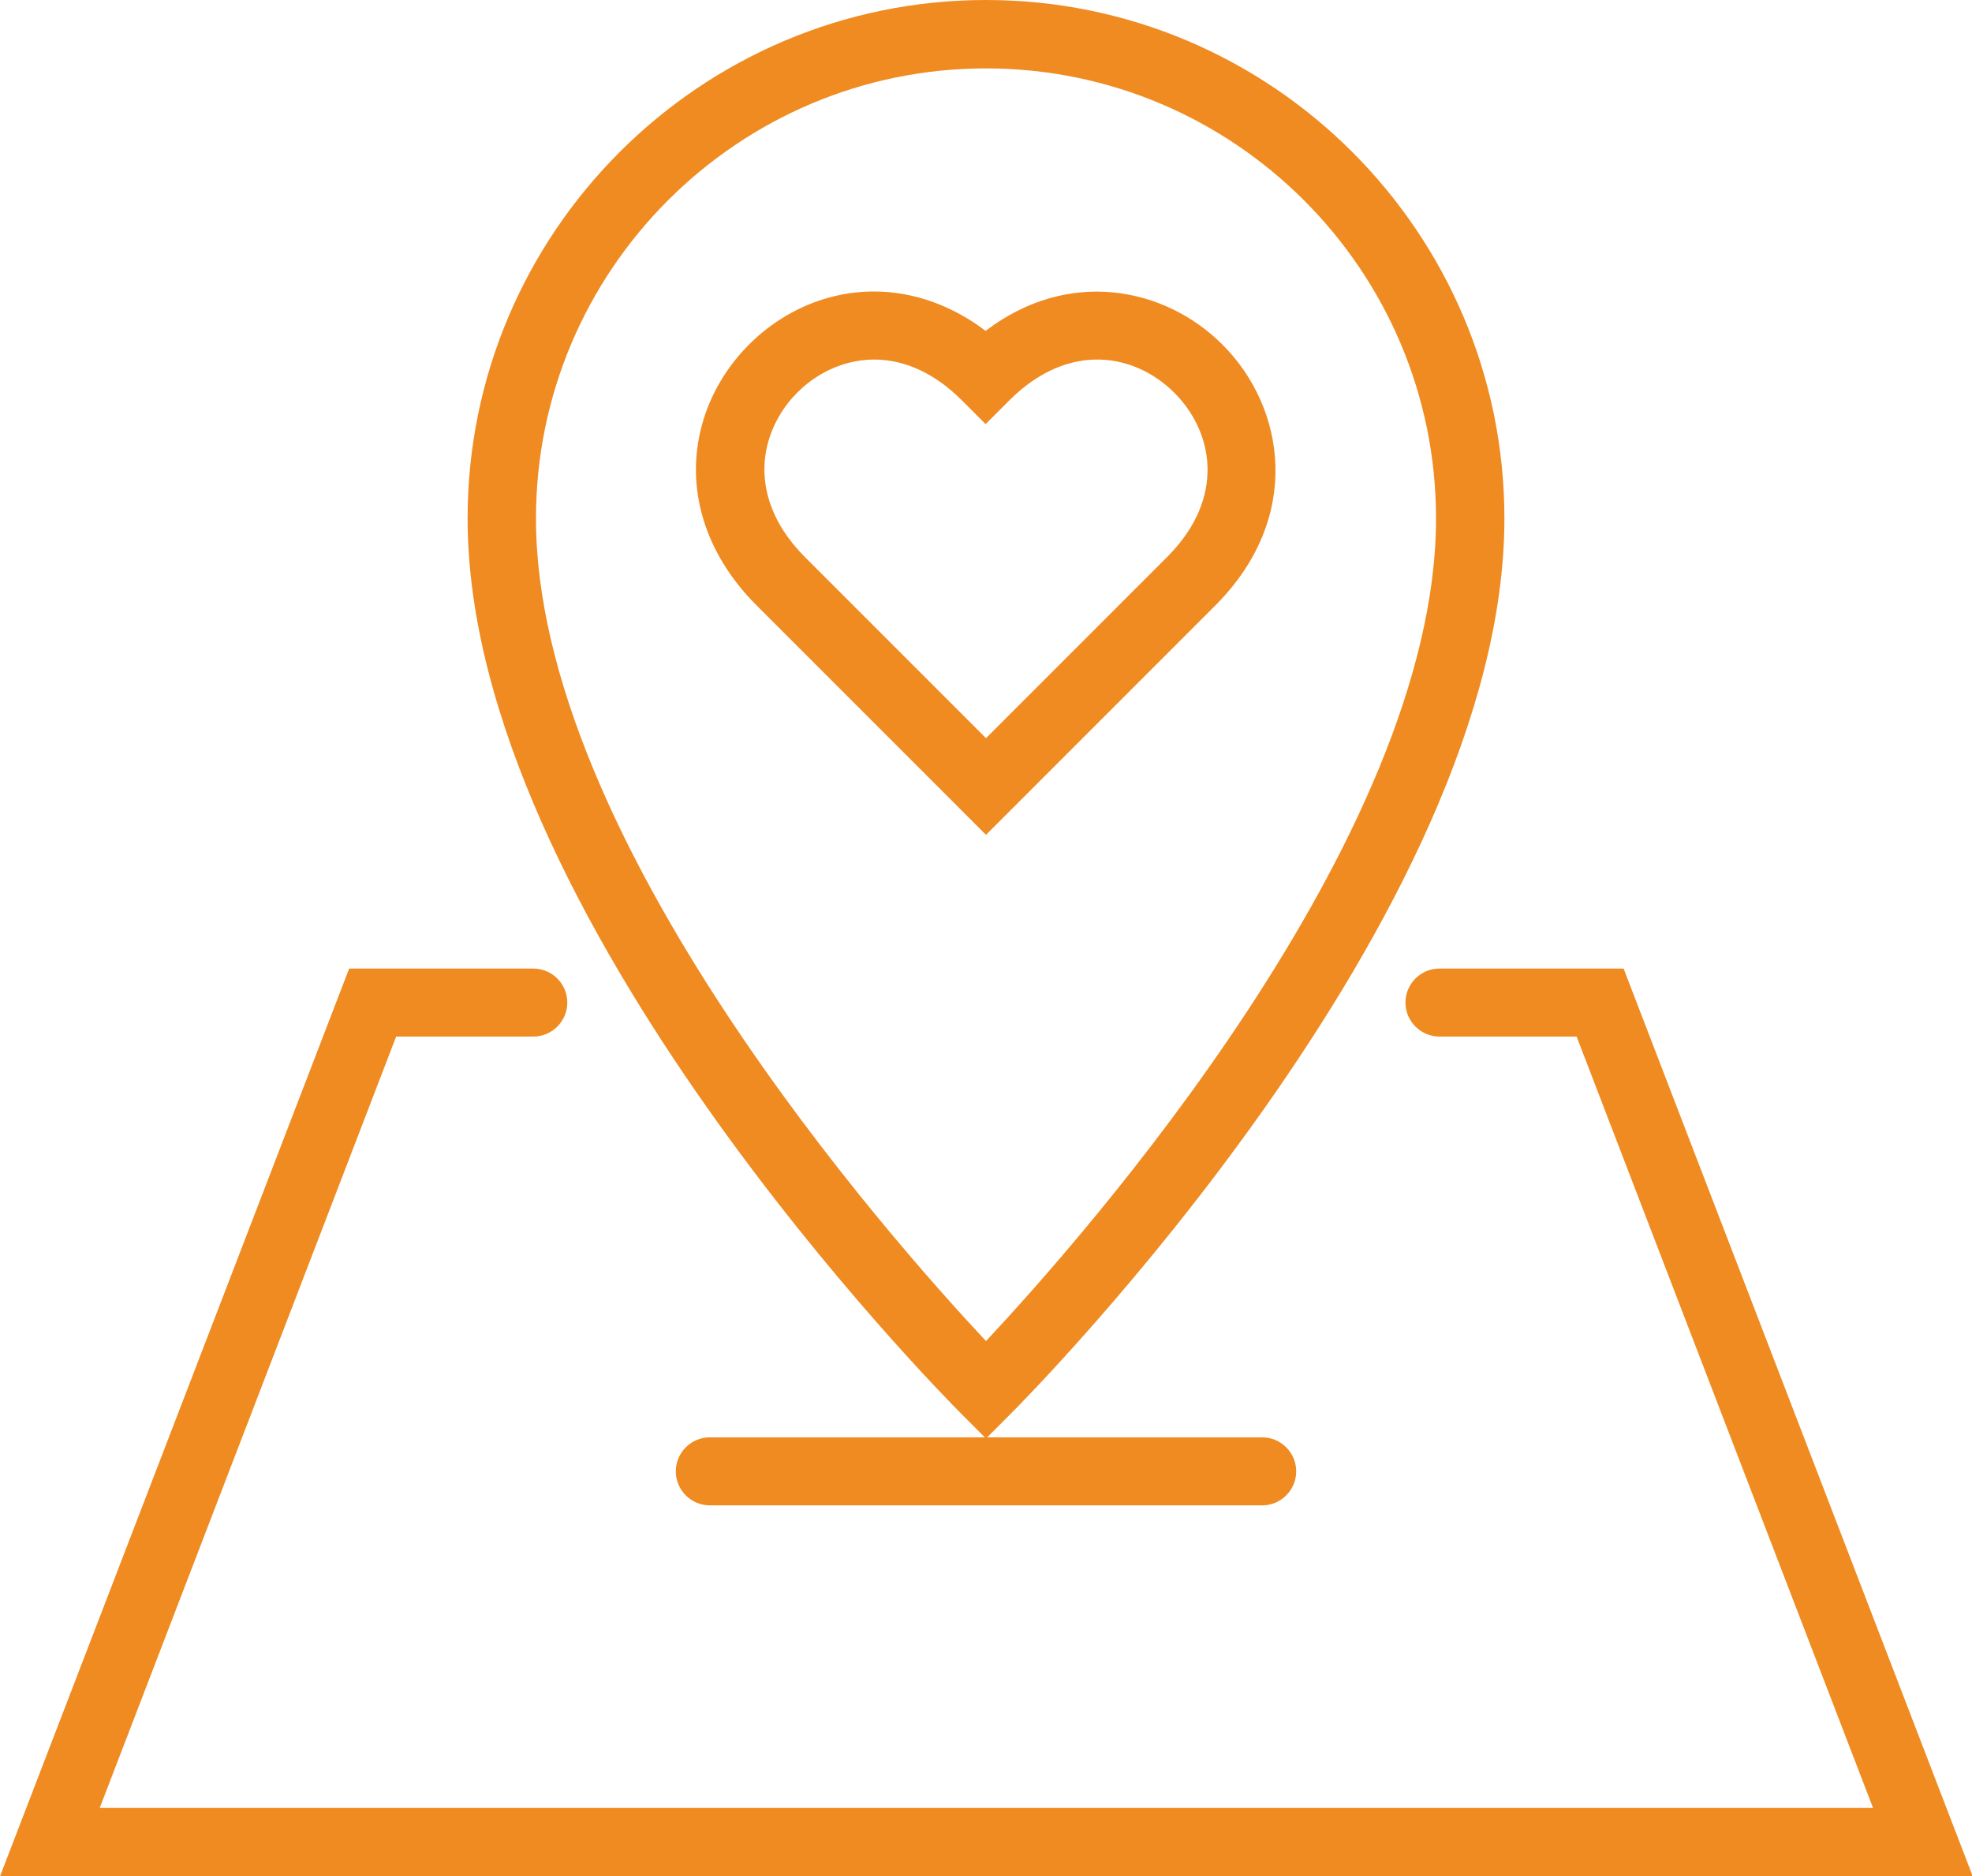
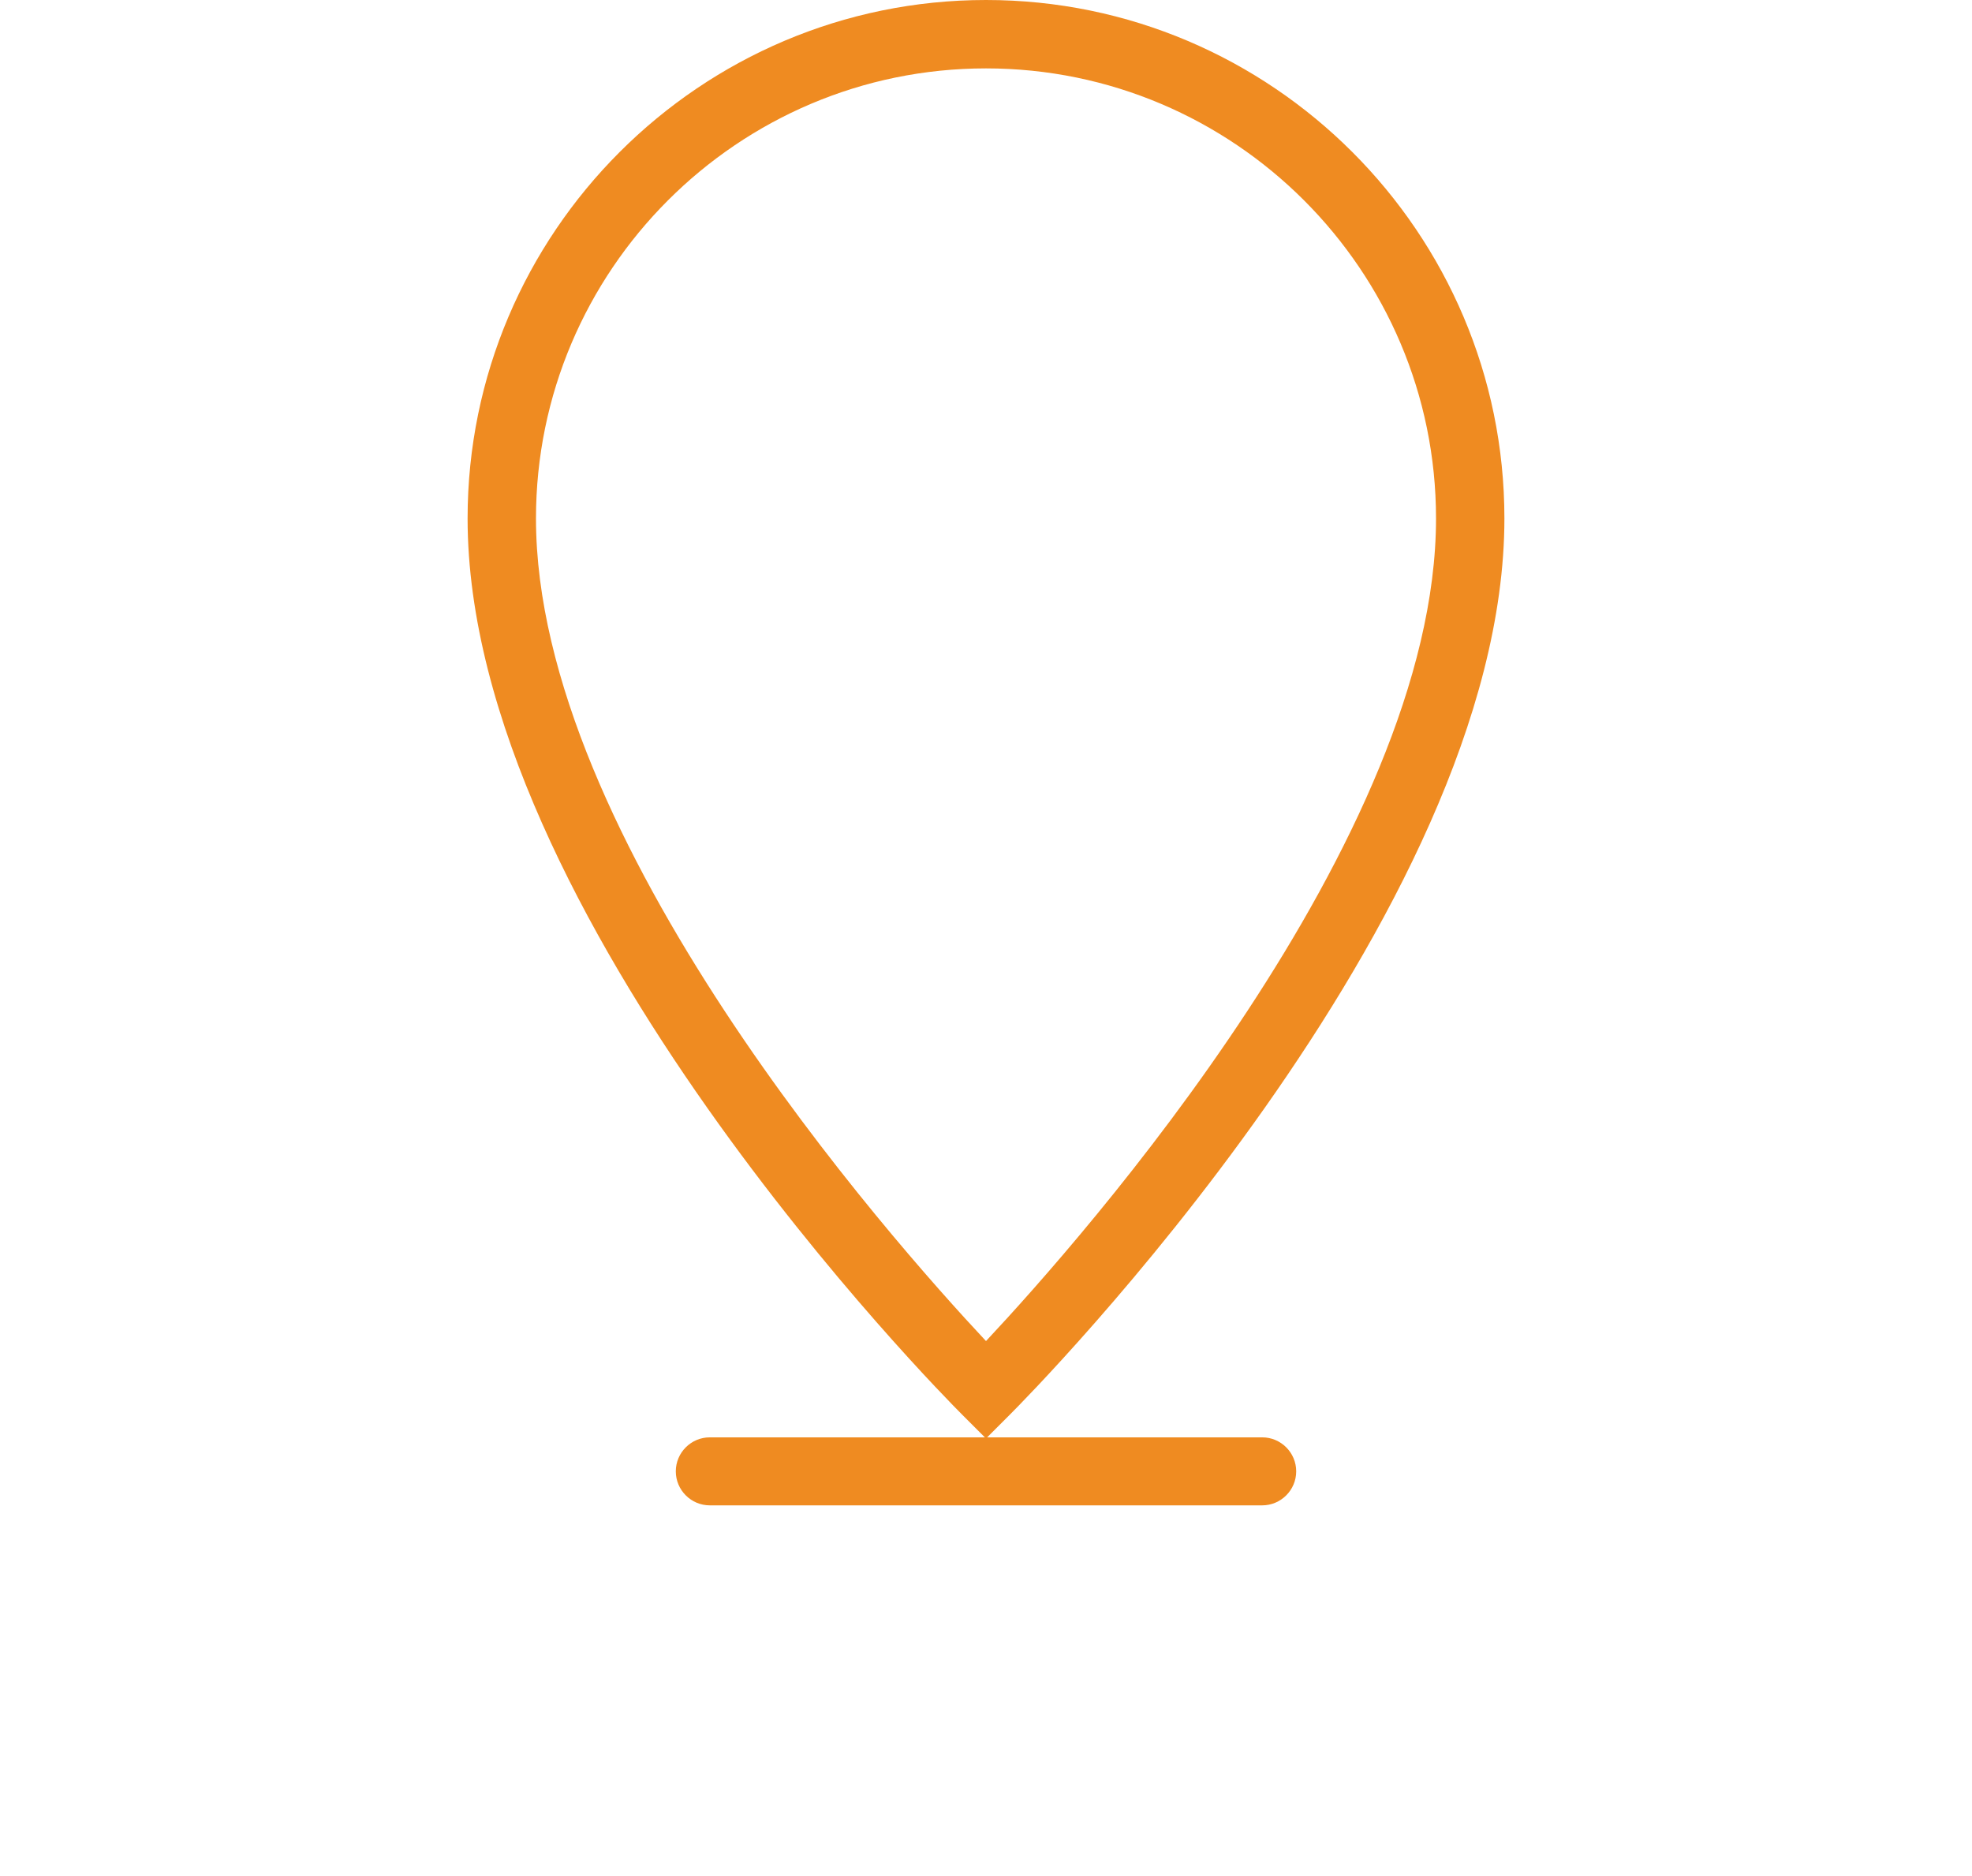
<svg xmlns="http://www.w3.org/2000/svg" id="Layer_1" data-name="Layer 1" viewBox="0 0 51.62 49.11">
  <defs>
    <style> .cls-1 { fill: #ef8b21; } .cls-2 { fill: none; } .cls-3 { clip-path: url(#clippath); } </style>
    <clipPath id="clippath">
      <rect class="cls-2" width="51.62" height="49.11" />
    </clipPath>
  </defs>
  <g class="cls-3">
    <path class="cls-1" d="M25.81,1.79c-6.5,0-11.78,5.29-11.78,11.78,0,8.38,9.25,18.83,11.78,21.53,2.53-2.7,11.78-13.15,11.78-21.53,0-6.5-5.29-11.78-11.78-11.78M25.81,37.65l-.63-.63c-.53-.53-12.94-13.06-12.94-23.45C12.24,6.09,18.33,0,25.81,0s13.57,6.09,13.57,13.57c0,10.39-12.41,22.92-12.94,23.45l-.63.63Z" />
-     <path class="cls-1" d="M51.62,49.11H0l9.14-23.76h4.82c.49,0,.89.4.89.89s-.4.89-.89.89h-3.59l-7.76,20.19h46.42l-7.76-20.19h-3.59c-.49,0-.89-.4-.89-.89s.4-.89.89-.89h4.82l9.14,23.76Z" />
-     <path class="cls-1" d="M22.89,9.41c-.23,0-.46.03-.69.09-1.01.27-1.83,1.09-2.1,2.1-.27,1.02.07,2.08.97,2.98l4.74,4.74,4.74-4.74c1.55-1.55,1.21-3.28.19-4.3-1.02-1.02-2.75-1.36-4.31.19l-.63.63-.63-.63c-.7-.7-1.49-1.06-2.29-1.06M25.81,21.85l-6.01-6.01c-1.35-1.35-1.87-3.06-1.43-4.7.43-1.61,1.75-2.93,3.36-3.36,1.39-.37,2.84-.05,4.07.88,2.18-1.66,4.7-1.14,6.2.36,1.65,1.65,2.11,4.53-.19,6.83l-6.01,6.01Z" />
    <path class="cls-1" d="M33.04,39.4h-14.46c-.49,0-.89-.4-.89-.89s.4-.89.89-.89h14.46c.49,0,.89.4.89.89s-.4.89-.89.89" />
  </g>
</svg>